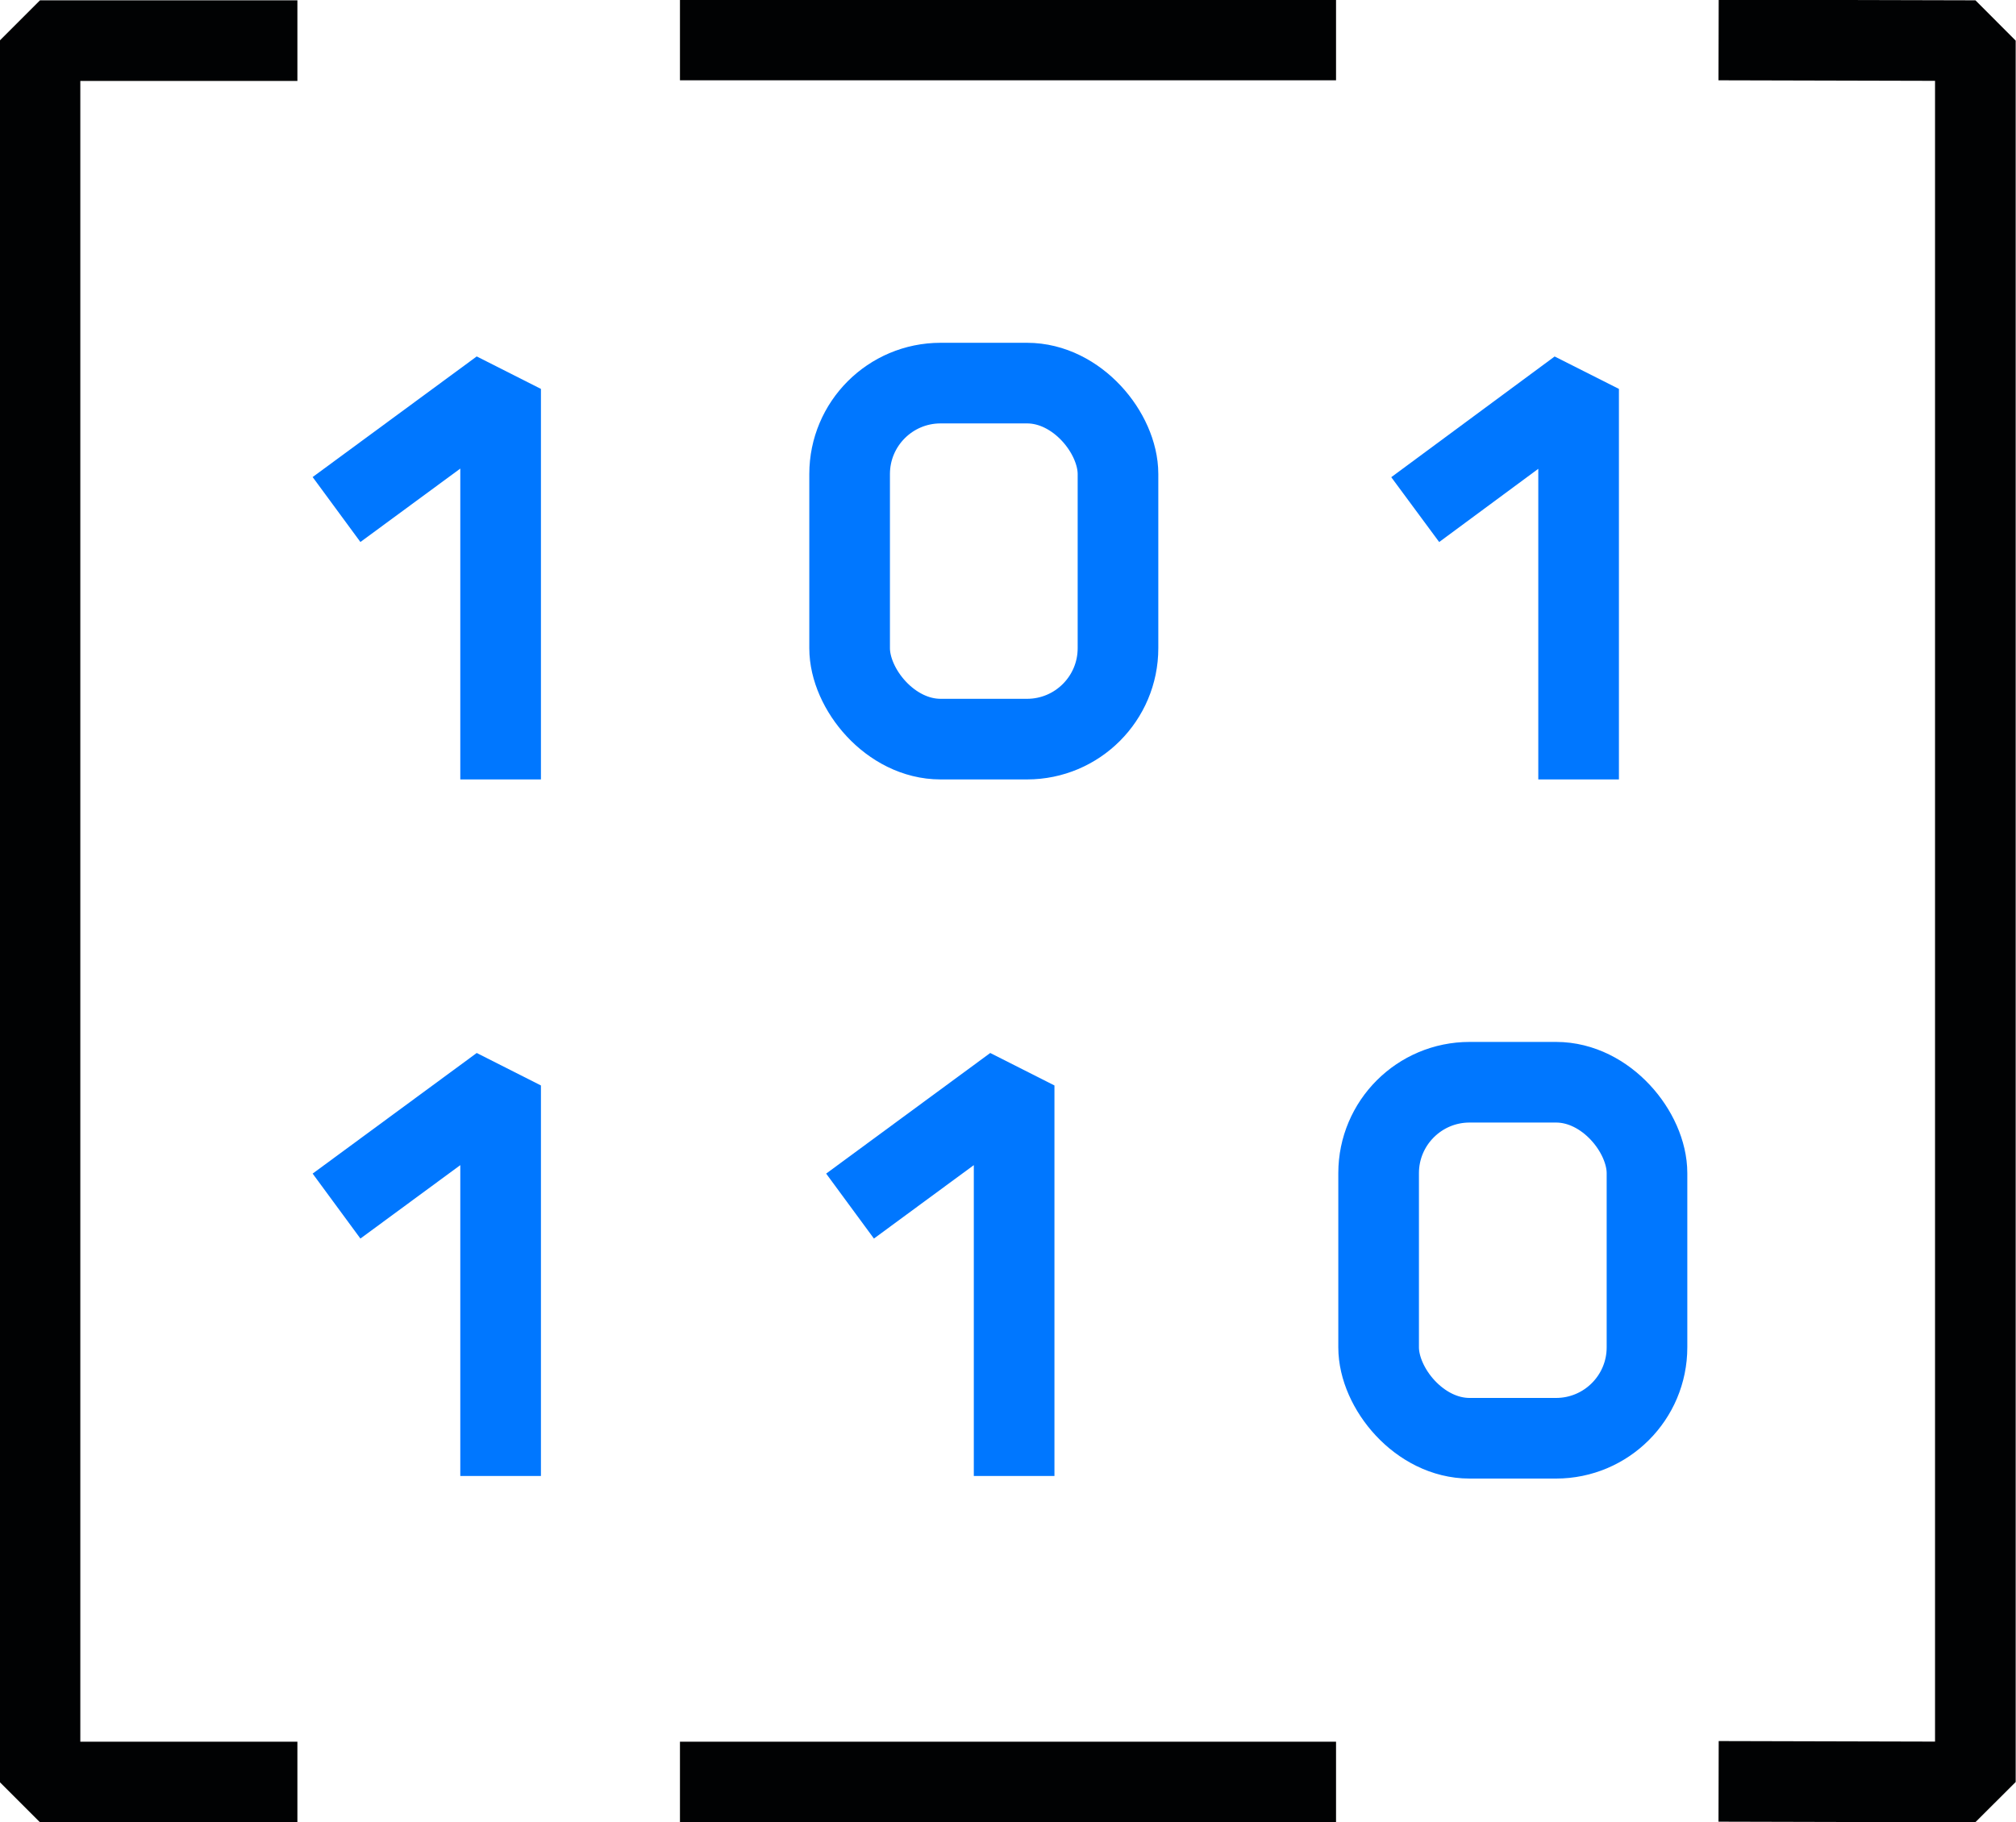
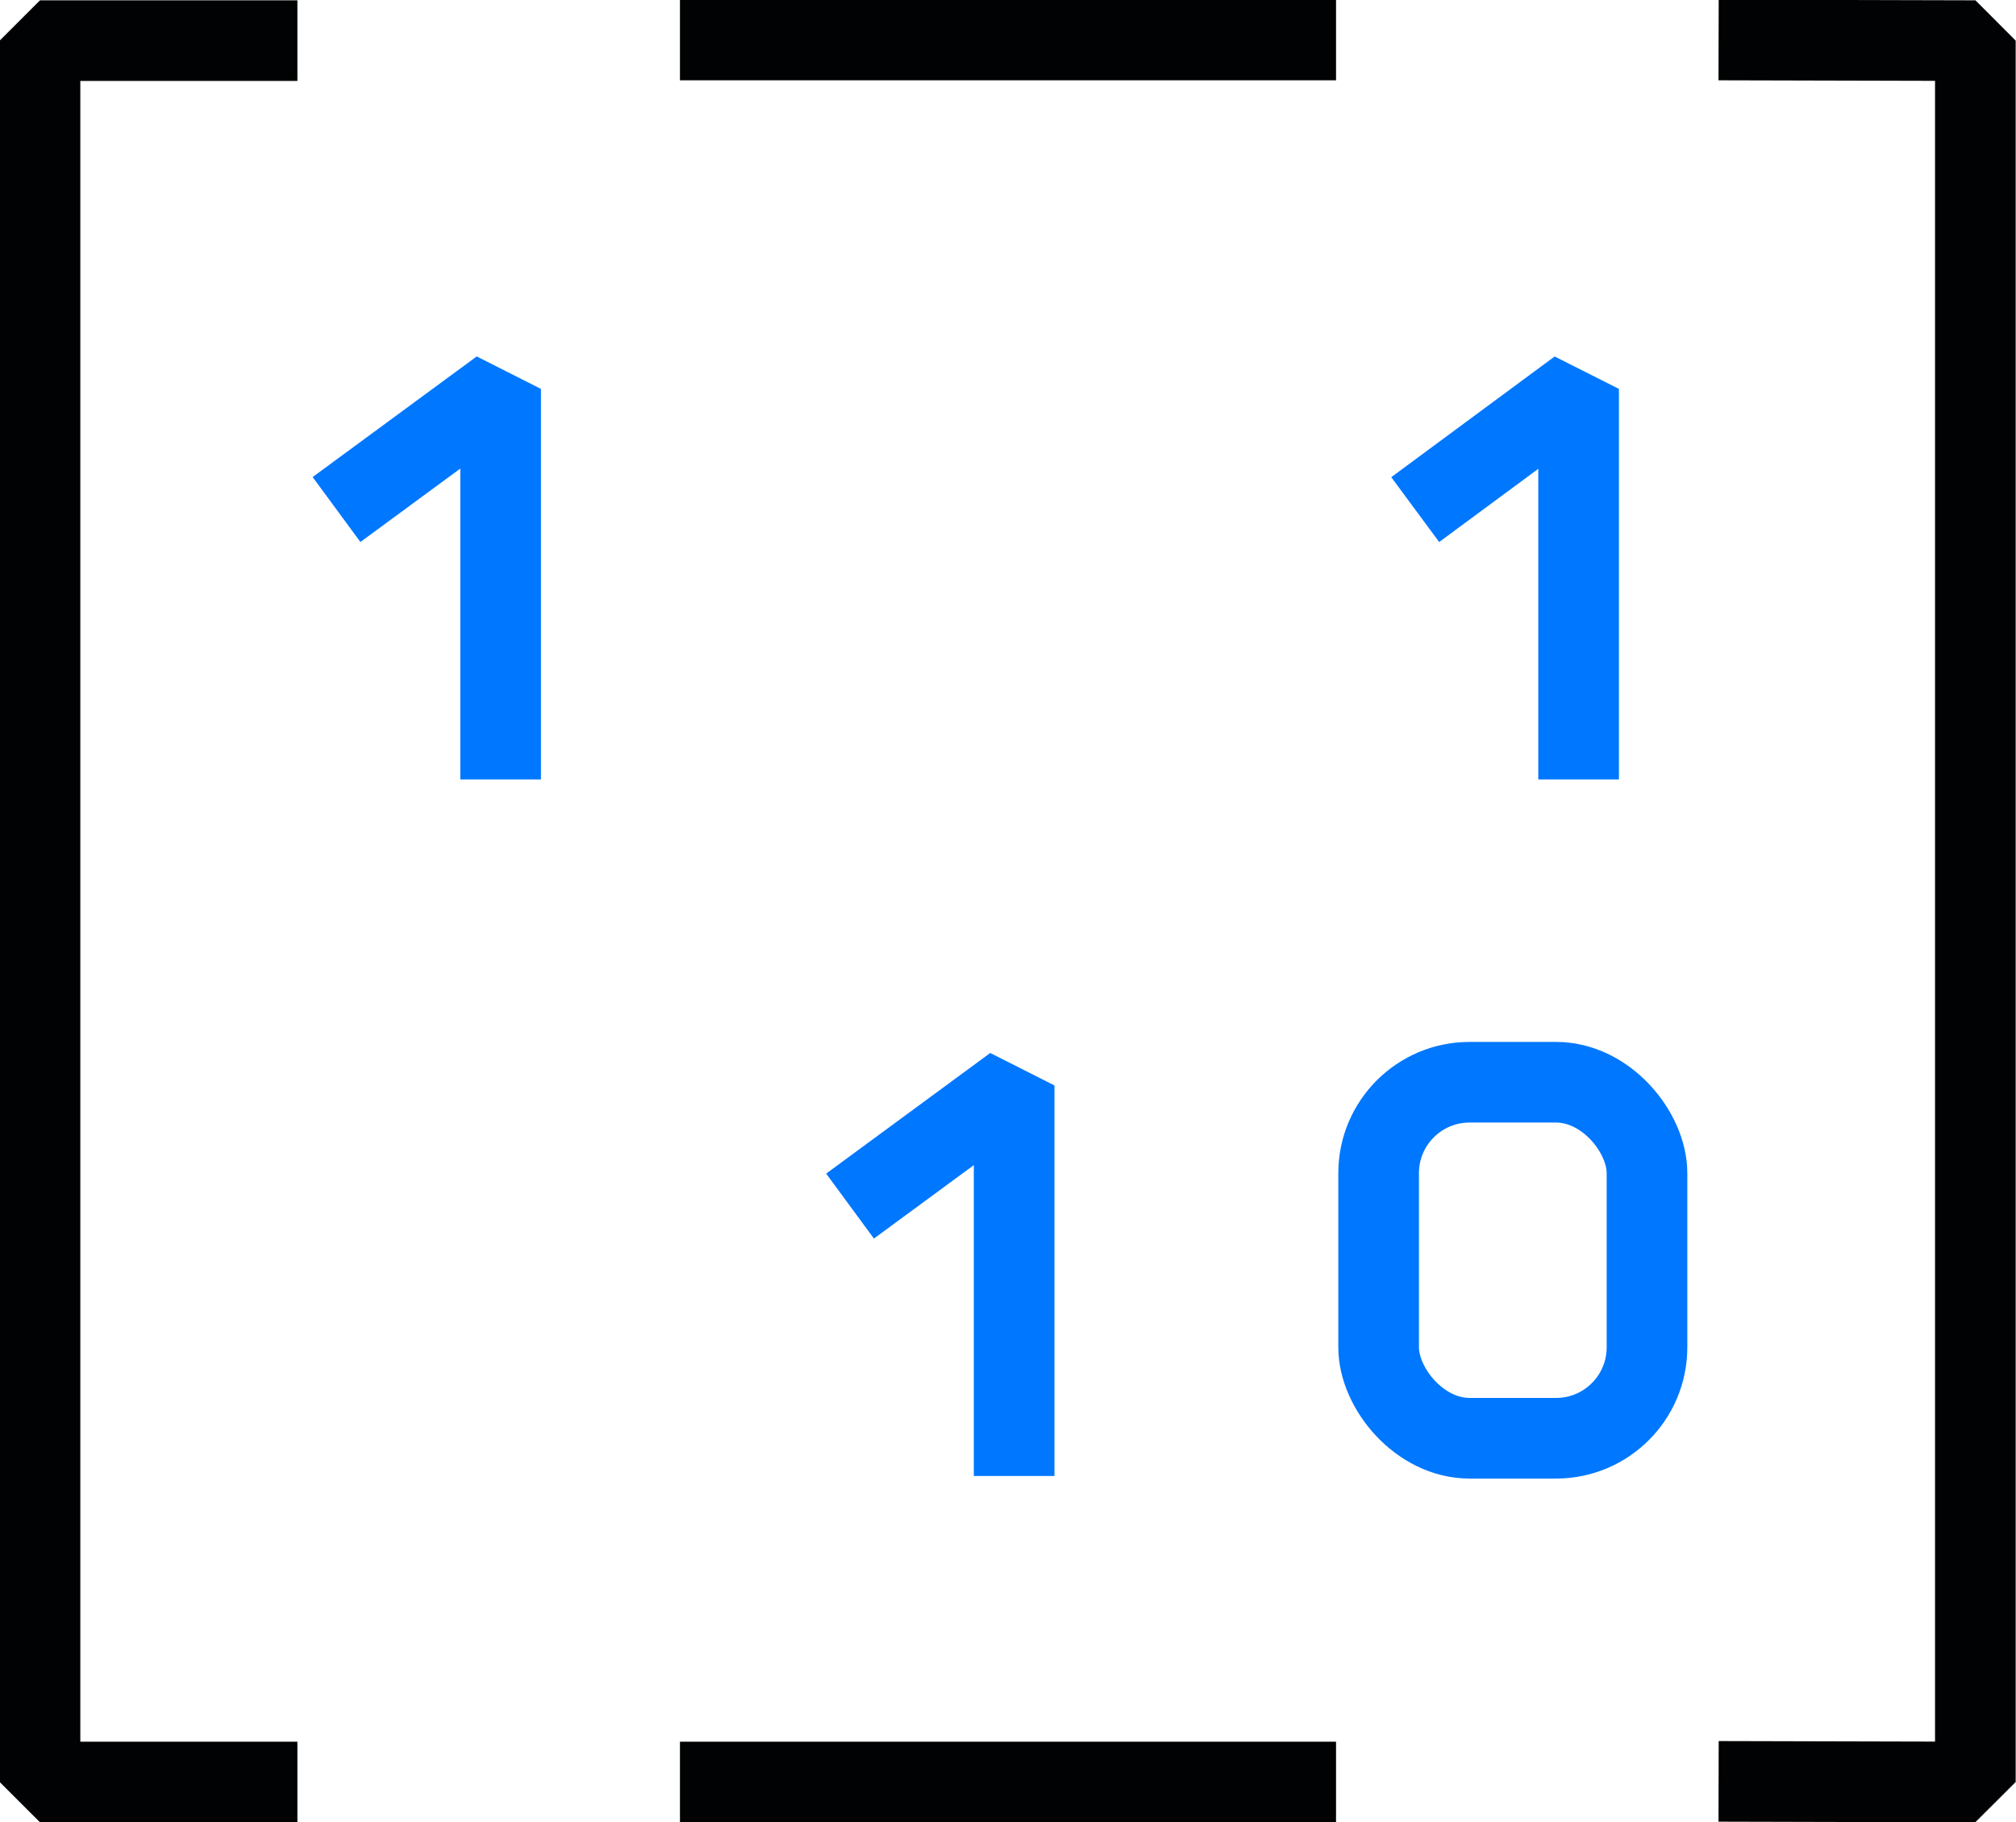
<svg xmlns="http://www.w3.org/2000/svg" id="Layer_2" viewBox="0 0 31.25 28.25">
  <defs>
    <style>.cls-1{stroke-linecap:square;}.cls-1,.cls-2{stroke:#07f;}.cls-1,.cls-2,.cls-3{fill:none;stroke-linejoin:bevel;stroke-width:1.25px;}.cls-3{stroke:#010203;}</style>
  </defs>
  <g id="Icons">
    <g id="Data_Black">
      <polyline class="cls-1" points="7.76 11.46 7.76 6.03 5.72 7.53" />
      <polyline class="cls-1" points="24.47 11.46 24.47 6.03 22.44 7.53" />
      <polyline class="cls-1" points="15.72 22.26 15.72 16.83 13.68 18.33" />
-       <polyline class="cls-1" points="7.76 22.26 7.76 16.83 5.72 18.33" />
-       <rect class="cls-2" x="13.17" y="5.94" width="4.16" height="5.52" rx="1.41" ry="1.41" />
      <rect class="cls-2" x="21.38" y="16.79" width="4.16" height="5.52" rx="1.41" ry="1.41" transform="translate(46.91 39.09) rotate(-180)" />
      <polyline class="cls-3" points="4.61 .63 .62 .63 .62 27.63 4.61 27.63" />
      <polyline class="cls-3" points="26.64 27.62 30.62 27.63 30.62 .63 26.64 .62" />
      <line class="cls-3" x1="10.54" y1=".62" x2="20.71" y2=".62" />
      <line class="cls-3" x1="10.54" y1="27.63" x2="20.71" y2="27.63" />
    </g>
  </g>
</svg>